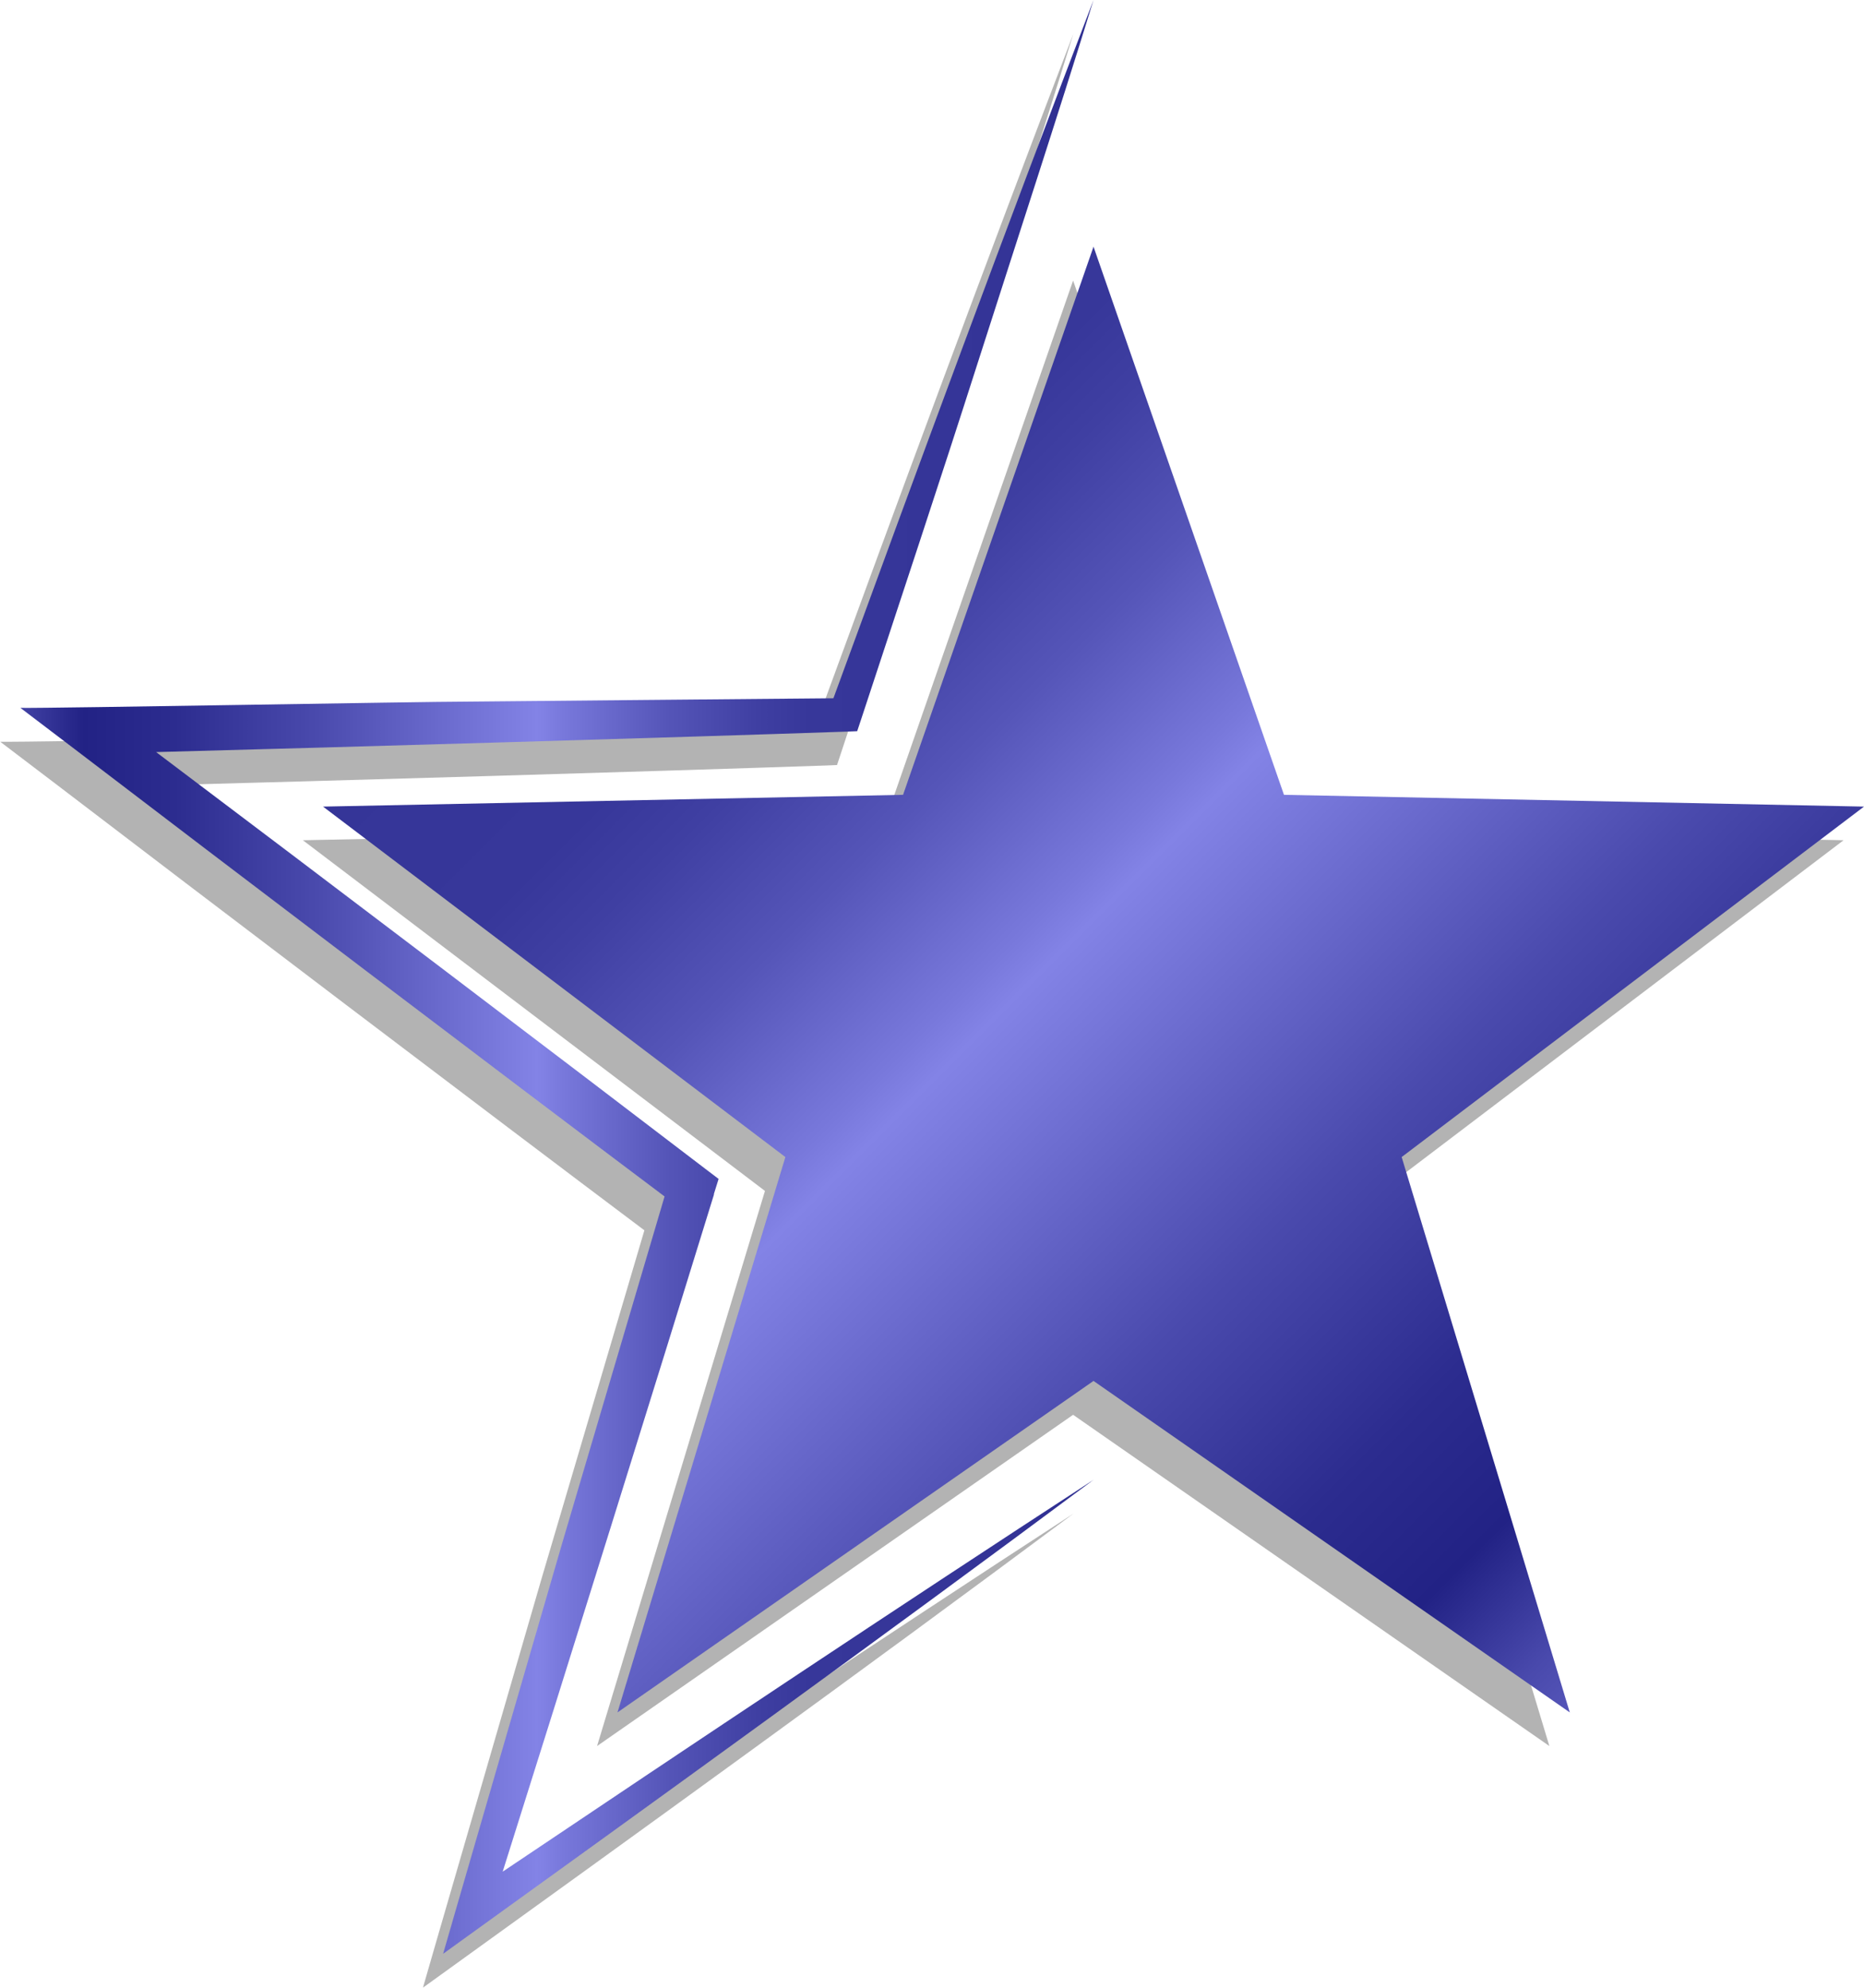
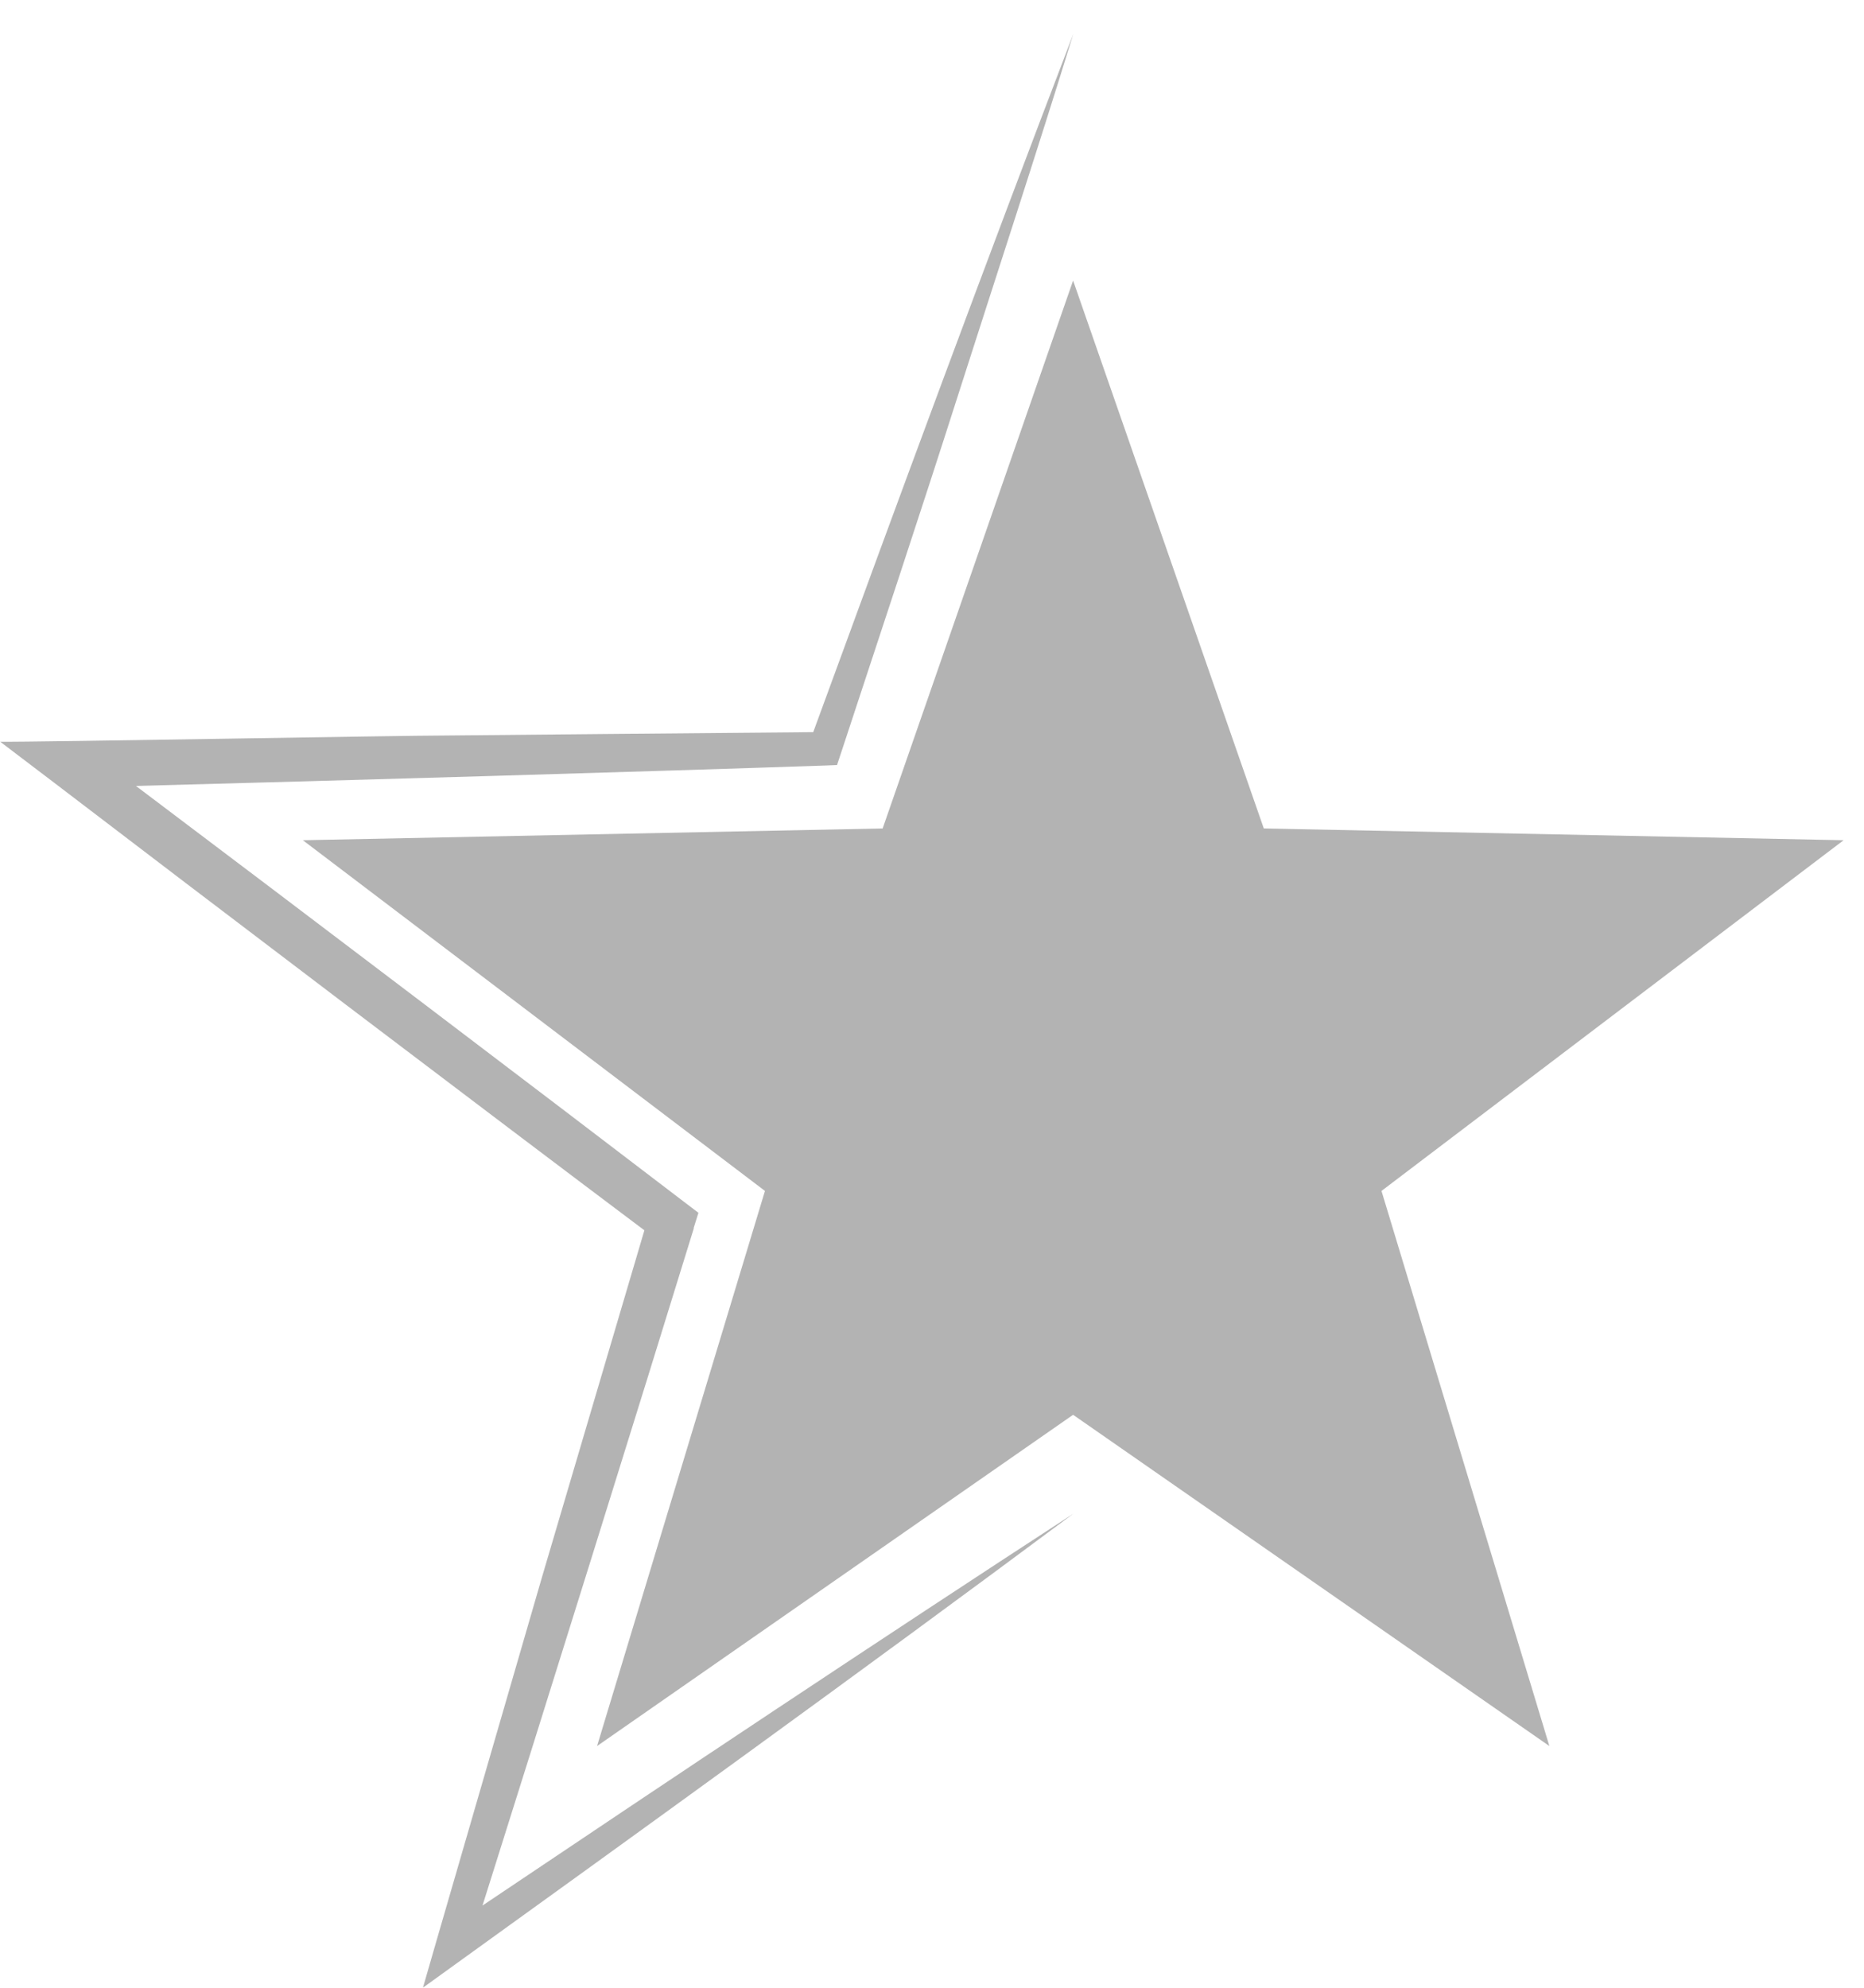
<svg xmlns="http://www.w3.org/2000/svg" xmlns:xlink="http://www.w3.org/1999/xlink" id="uuid-94cf28bf-9f51-4560-a895-5fe74992a880" viewBox="0 0 77.61 82.75">
  <defs>
    <style>.uuid-e5925b4c-a44f-45a8-b5a6-9ce46cad6433{fill:url(#uuid-3a260d1a-4d4a-4604-8d48-02a6e732cb14);}.uuid-e5925b4c-a44f-45a8-b5a6-9ce46cad6433,.uuid-ee991cfd-73af-4ce3-aece-fc5f75fe4c2b,.uuid-0fdb64b0-7fb2-4118-bff7-81f1fdd46030{stroke-width:0px;}.uuid-ee991cfd-73af-4ce3-aece-fc5f75fe4c2b{fill:url(#uuid-e3f43789-0d7a-4e6e-854d-9609d61691f6);}.uuid-a80bfbd5-ee11-4ac7-9fd1-0b4860e0570a{opacity:.3;}</style>
    <linearGradient id="uuid-e3f43789-0d7a-4e6e-854d-9609d61691f6" x1="45.59" y1="40.67" x2="-8.4" y2="40.67" gradientUnits="userSpaceOnUse">
      <stop offset="0" stop-color="#2d2d90" />
      <stop offset="0" stop-color="#2d2d90" />
      <stop offset=".07" stop-color="#343497" />
      <stop offset=".22" stop-color="#37379a" />
      <stop offset=".26" stop-color="#3f3fa2" />
      <stop offset=".33" stop-color="#5555b8" />
      <stop offset=".41" stop-color="#7878db" />
      <stop offset=".43" stop-color="#8383e6" />
      <stop offset=".46" stop-color="#7979dc" />
      <stop offset=".6" stop-color="#4a4aad" />
      <stop offset=".71" stop-color="#2c2c8f" />
      <stop offset=".78" stop-color="#222285" />
      <stop offset=".84" stop-color="#4949ac" />
      <stop offset=".91" stop-color="#6868cb" />
      <stop offset=".96" stop-color="#7a7add" />
      <stop offset="1" stop-color="#8181e4" />
    </linearGradient>
    <linearGradient id="uuid-3a260d1a-4d4a-4604-8d48-02a6e732cb14" x1="15.53" y1="16.3" x2="75.9" y2="76.68" xlink:href="#uuid-e3f43789-0d7a-4e6e-854d-9609d61691f6" />
  </defs>
  <g class="uuid-a80bfbd5-ee11-4ac7-9fd1-0b4860e0570a">
    <path class="uuid-0fdb64b0-7fb2-4118-bff7-81f1fdd46030" d="m28.88,51.13s.2-.64.2-.64c0,0-.54-.41-.54-.41-5.57-4.26-16.19-12.32-22.88-17.36,8.37-.22,21.7-.61,28.7-.85l.49-.02.15-.45c1.64-4.99,3.3-9.97,4.9-14.98,1.6-5,3.24-9.99,4.79-15.01-3.7,9.66-7.28,19.36-10.83,29.07-2.61.02-15.28.14-15.28.14-1.86,0-17.15.28-18.57.26,0,0,2.25,1.71,2.25,1.71,6.07,4.64,18.14,13.8,24.57,18.63l-4.27,14.46-4.39,15.13s-.56,1.94-.56,1.94c9.06-6.53,18.13-13.07,27.09-19.74-8.25,5.37-16.44,10.83-24.61,16.32,2.5-7.91,6.67-21.28,8.8-28.2Z" />
    <polygon class="uuid-0fdb64b0-7fb2-4118-bff7-81f1fdd46030" points="44.68 58.9 24.86 72.69 31.85 49.58 12.61 34.98 36.75 34.49 44.68 11.68 52.62 34.49 76.76 34.98 57.52 49.58 64.51 72.69 44.68 58.9" />
  </g>
-   <path class="uuid-ee991cfd-73af-4ce3-aece-fc5f75fe4c2b" d="m29.72,49.72s.2-.64.2-.64c0,0-.54-.41-.54-.41-5.57-4.26-16.19-12.32-22.88-17.36,8.37-.22,21.7-.61,28.7-.85l.49-.02.15-.45c1.64-4.99,3.3-9.97,4.9-14.98,1.6-5,3.24-9.99,4.79-15.01-3.7,9.66-7.28,19.36-10.83,29.07-2.61.02-15.28.14-15.28.14-1.86,0-17.15.28-18.57.26,0,0,2.25,1.71,2.25,1.71,6.07,4.64,18.14,13.8,24.57,18.63l-4.27,14.46-4.39,15.13s-.56,1.94-.56,1.94c9.06-6.53,18.13-13.07,27.09-19.74-8.25,5.37-16.44,10.83-24.61,16.32,2.5-7.91,6.67-21.28,8.8-28.2Z" />
-   <polygon class="uuid-e5925b4c-a44f-45a8-b5a6-9ce46cad6433" points="45.53 57.49 25.71 71.29 32.7 48.17 13.45 33.58 37.6 33.09 45.53 10.27 53.46 33.09 77.61 33.58 58.36 48.17 65.36 71.29 45.53 57.49" />
</svg>